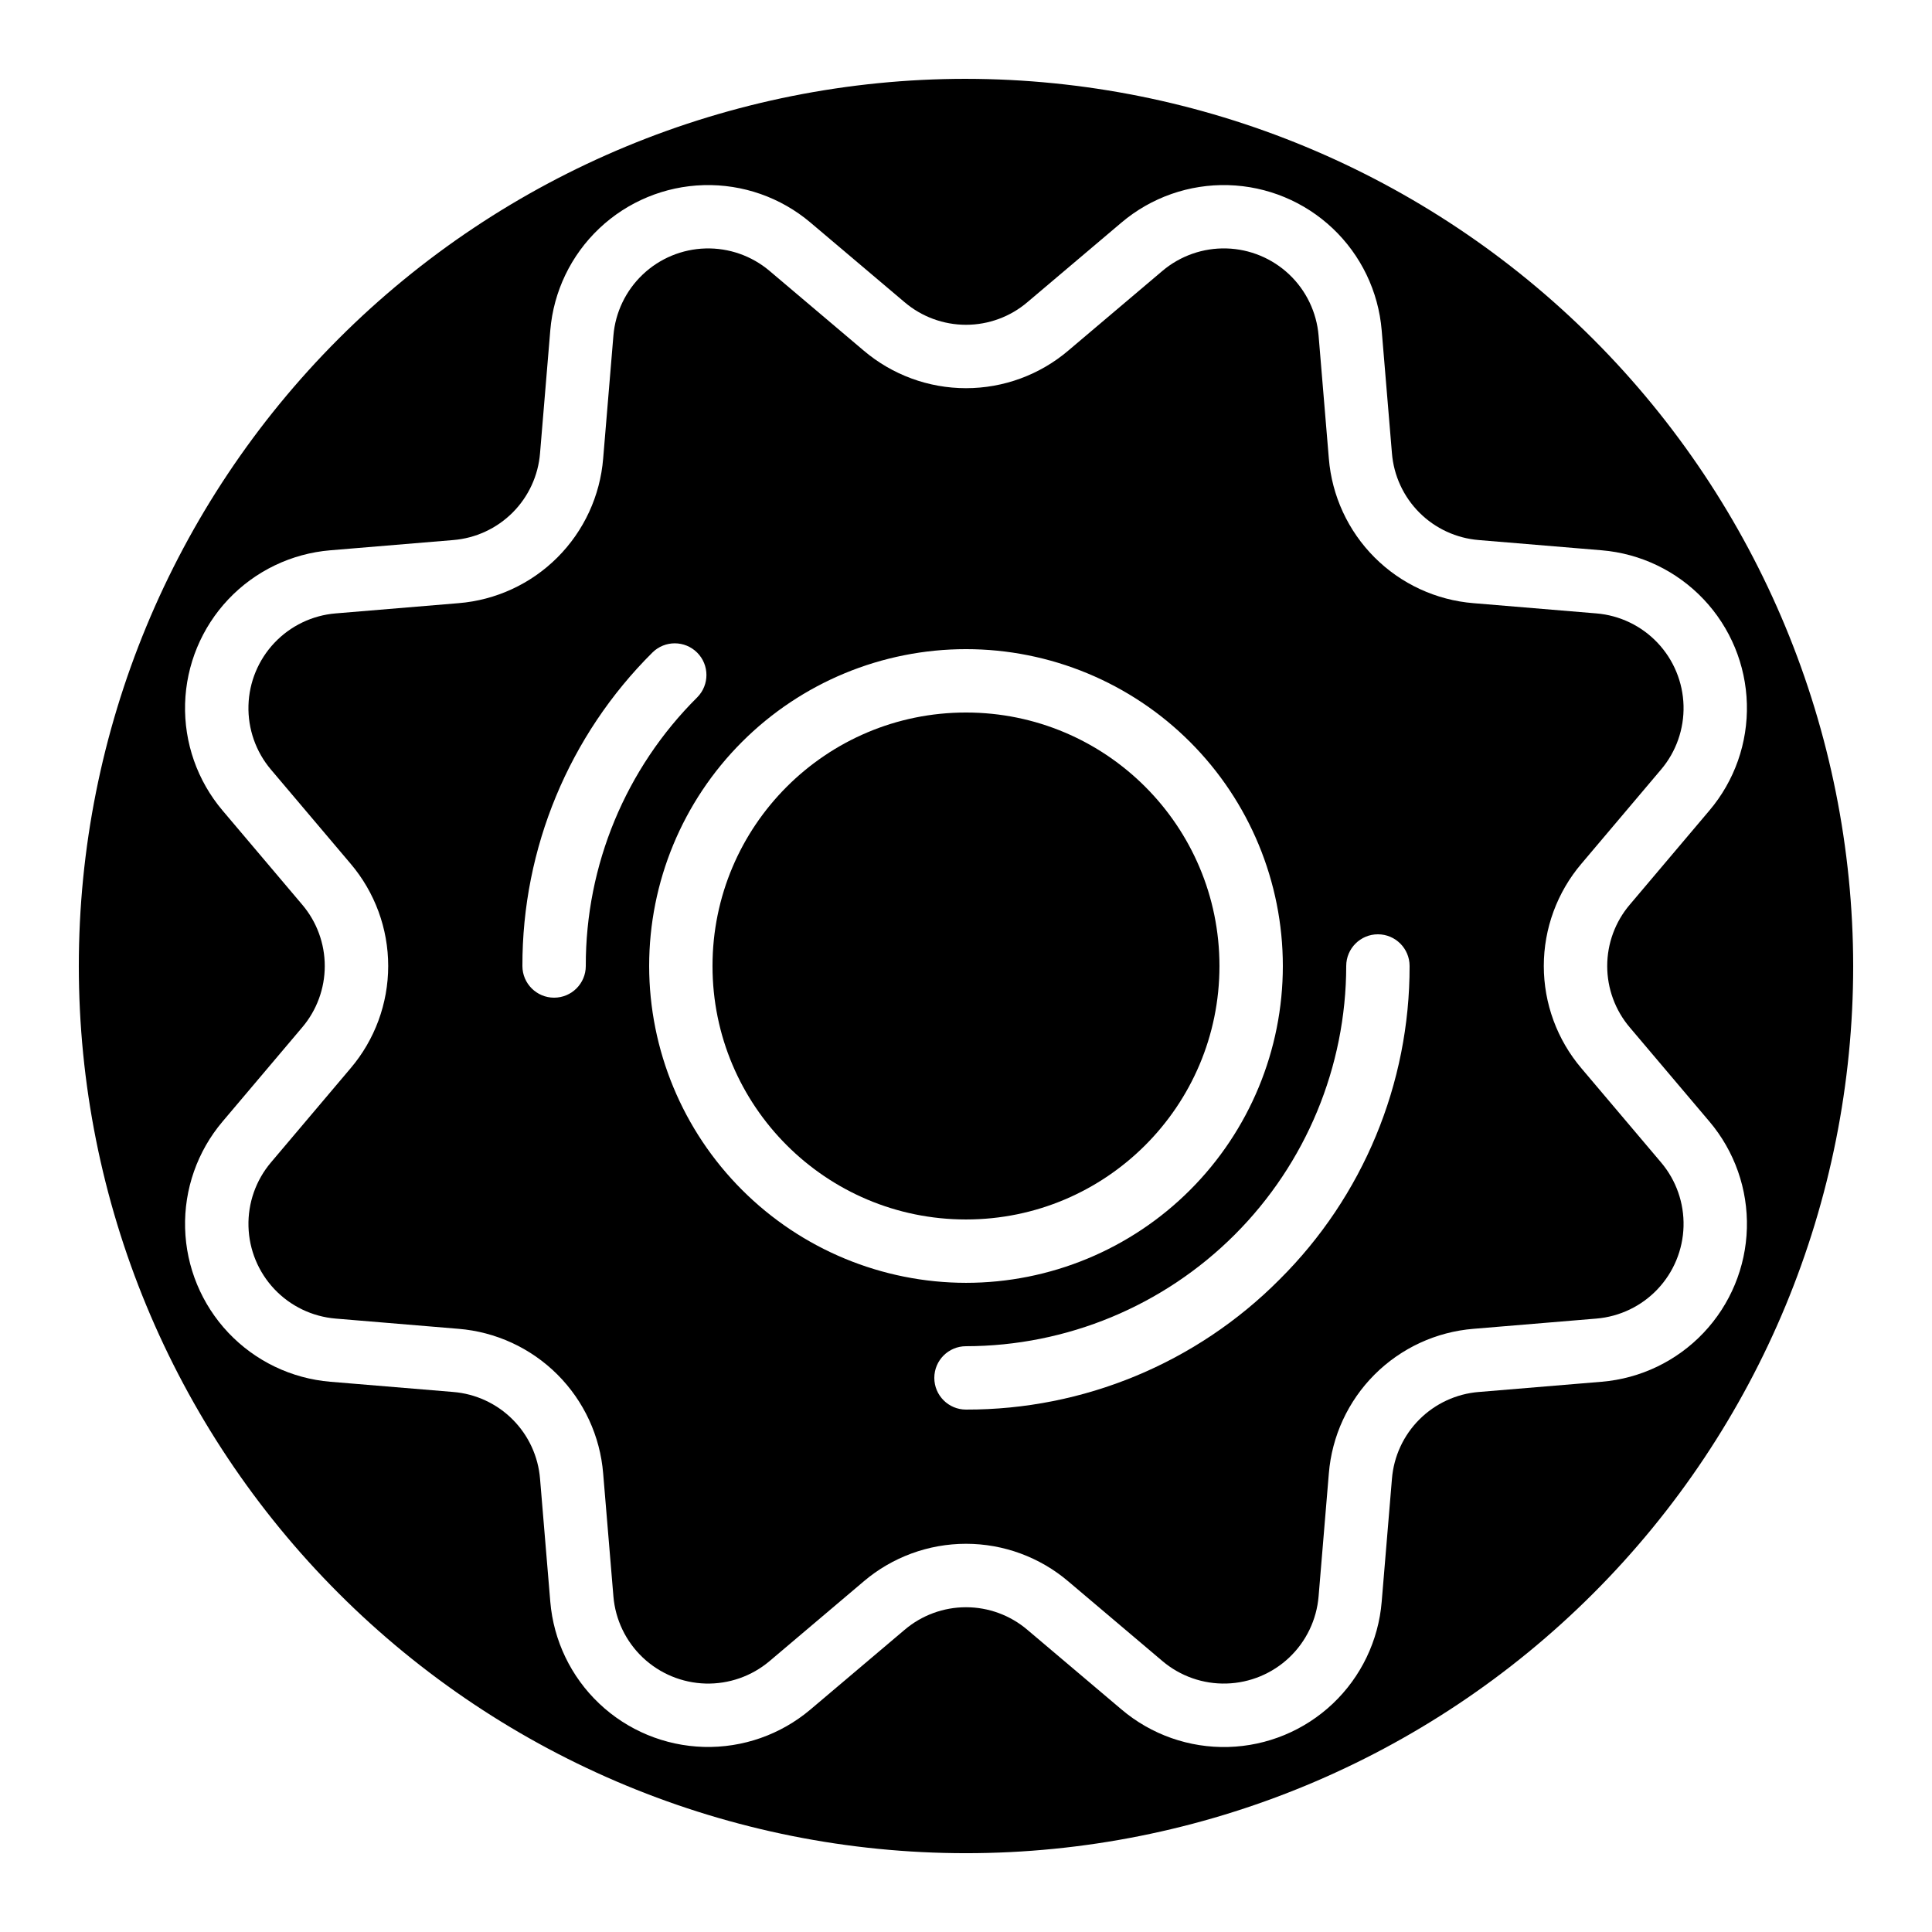
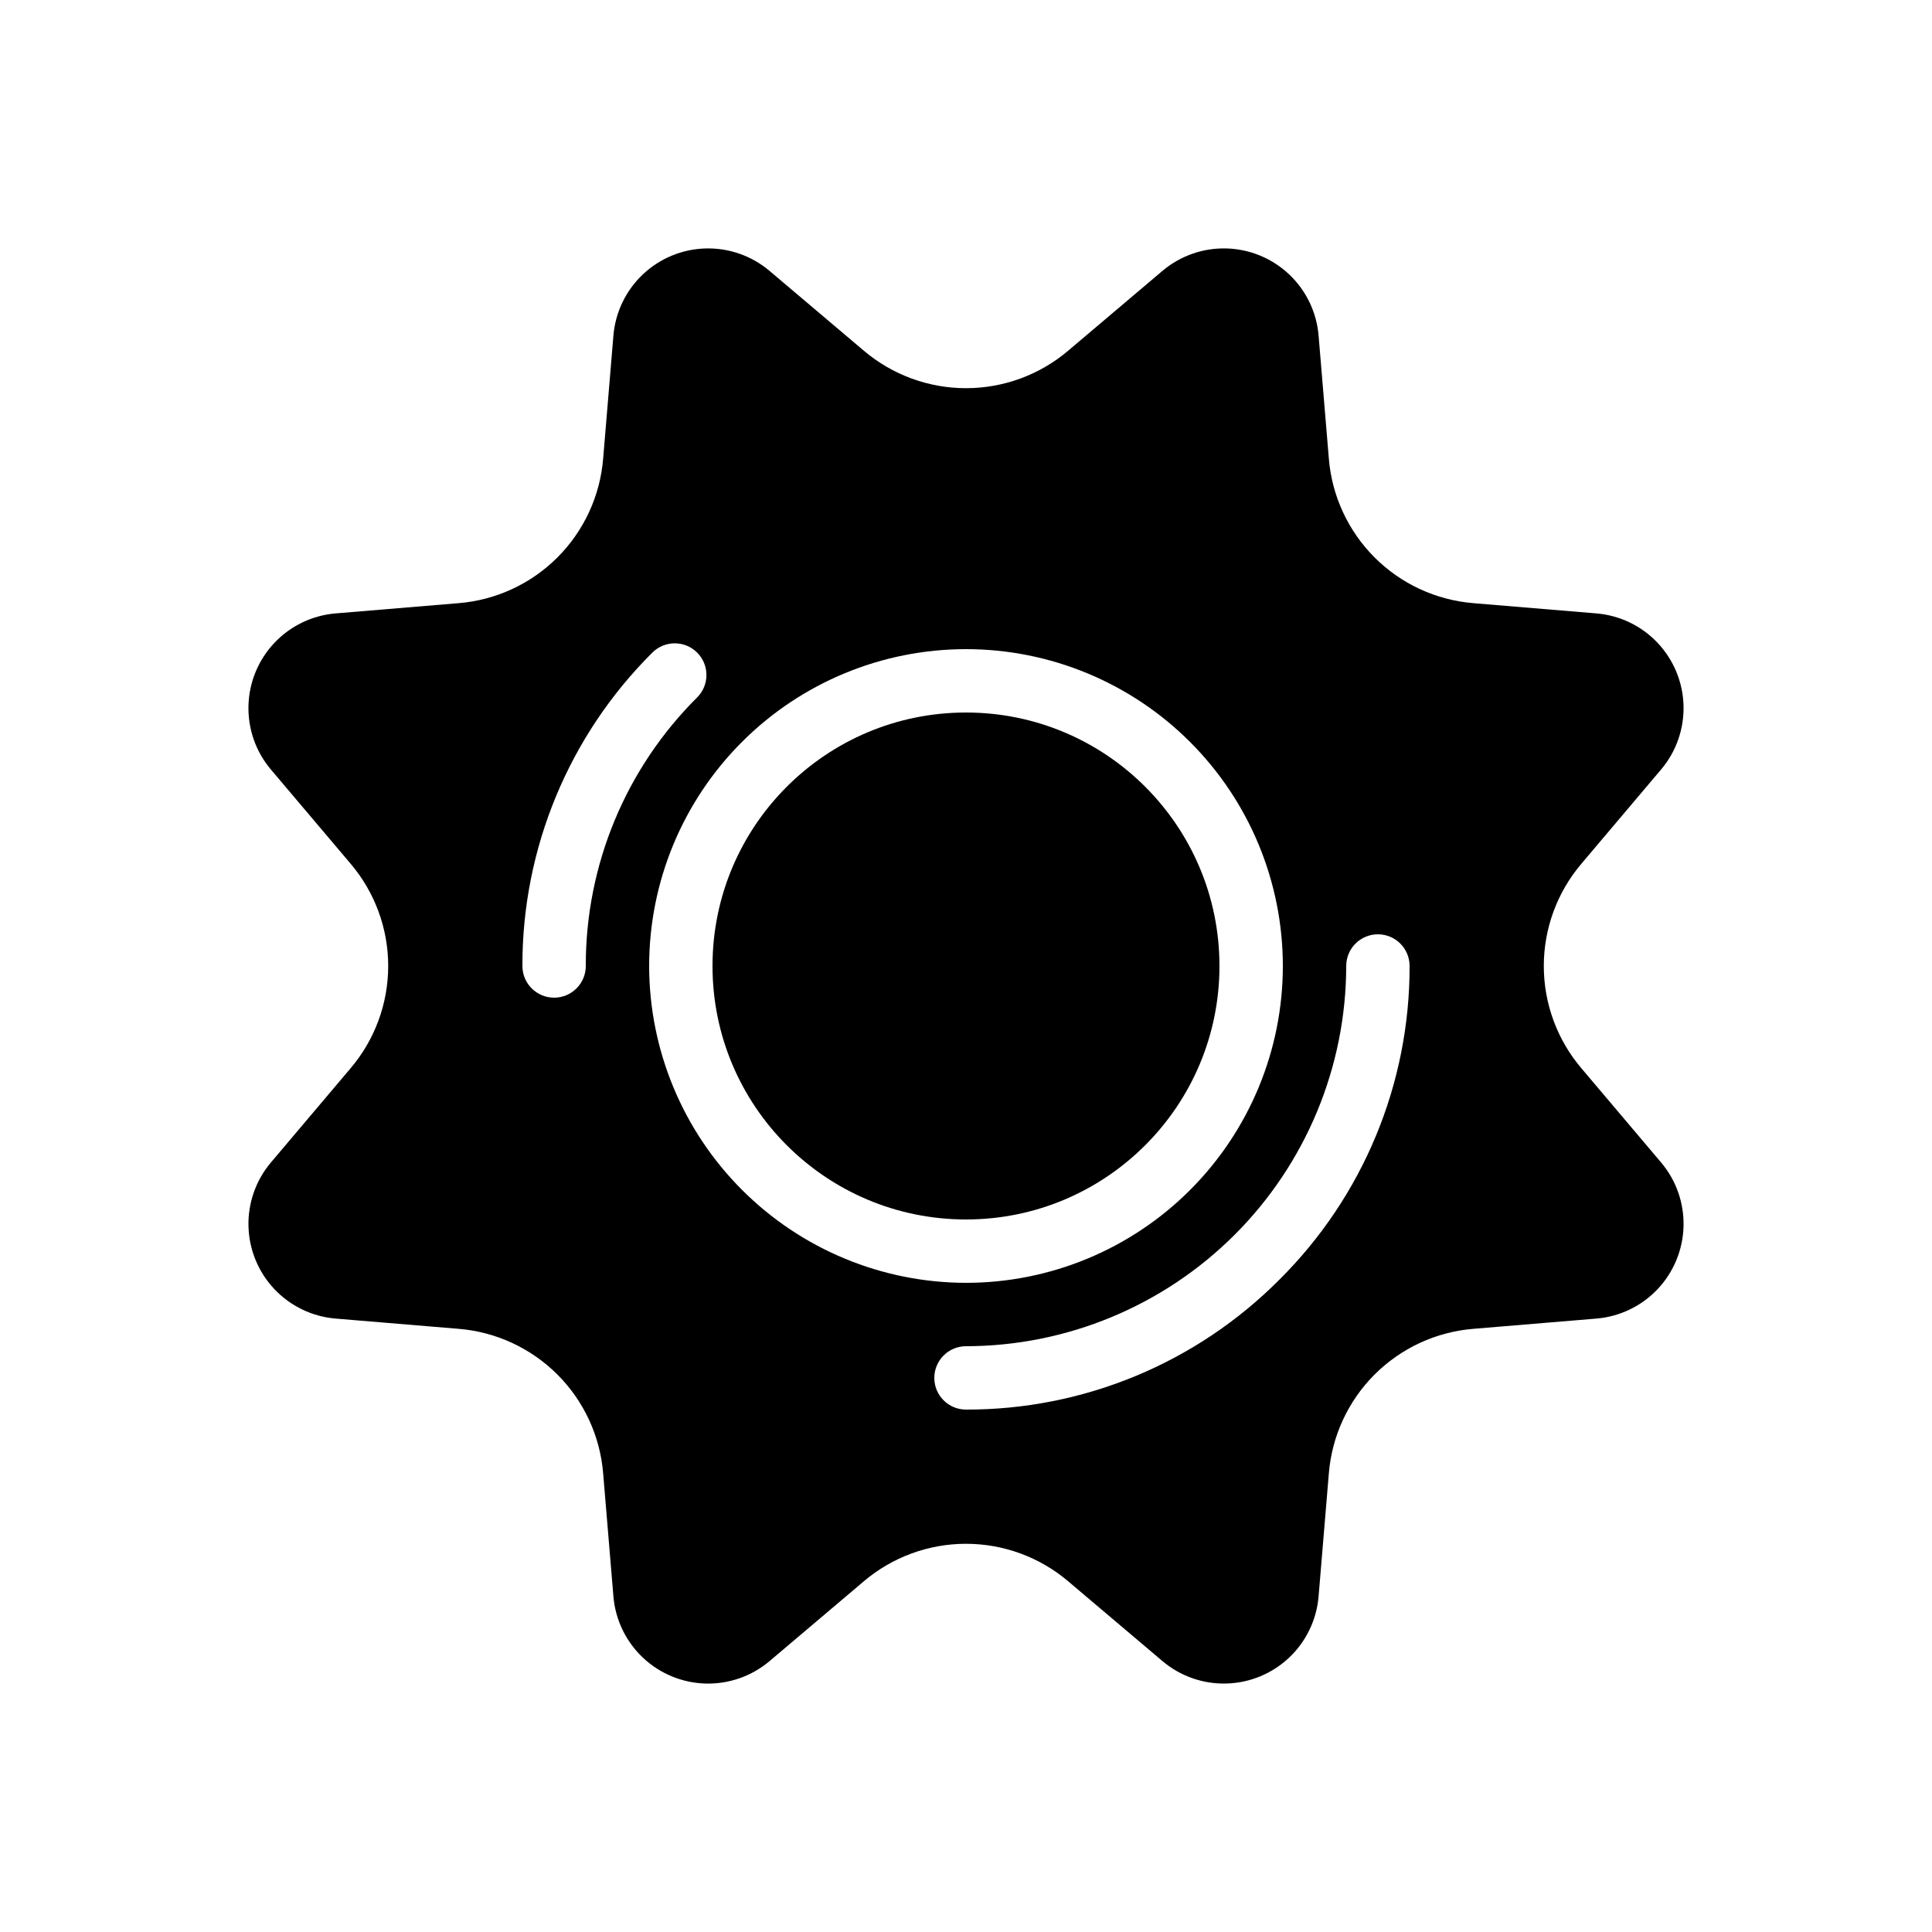
<svg xmlns="http://www.w3.org/2000/svg" fill="#000000" width="800px" height="800px" version="1.1" viewBox="144 144 512 512">
  <g>
    <path d="m467.17 400c0 37.098-30.074 67.172-67.172 67.172-37.102 0-67.176-30.074-67.176-67.172 0-37.102 30.074-67.176 67.176-67.176 37.098 0 67.172 30.074 67.172 67.176" />
    <path d="m563.1 427.12c-6.441-7.57-9.977-17.184-9.977-27.125 0.004-9.938 3.543-19.551 9.984-27.121l21.09-24.941v0.004c4.008-4.731 6.125-10.773 5.957-16.969-0.172-6.195-2.621-12.113-6.879-16.617-4.258-4.504-10.031-7.277-16.207-7.793l-32.562-2.711c-9.906-0.797-19.203-5.098-26.23-12.125-7.023-7.027-11.32-16.324-12.121-26.23l-2.715-32.559c-0.516-6.176-3.289-11.949-7.793-16.211-4.504-4.258-10.422-6.711-16.617-6.883-6.199-0.172-12.242 1.949-16.977 5.953l-24.93 21.105h0.004c-7.57 6.441-17.188 9.977-27.125 9.977-9.941 0-19.555-3.535-27.129-9.977l-24.934-21.105c-4.734-4.004-10.777-6.121-16.973-5.949-6.195 0.172-12.113 2.621-16.613 6.883-4.504 4.262-7.277 10.031-7.793 16.207l-2.715 32.559c-0.797 9.906-5.094 19.203-12.121 26.23s-16.324 11.328-26.23 12.125l-32.562 2.711c-6.176 0.516-11.945 3.293-16.203 7.793-4.262 4.504-6.711 10.418-6.883 16.613-0.172 6.199 1.945 12.238 5.949 16.973l21.105 24.938c6.441 7.57 9.977 17.188 9.977 27.125-0.004 9.938-3.539 19.551-9.984 27.121l-21.09 24.938c-4.004 4.734-6.125 10.773-5.953 16.969 0.168 6.199 2.617 12.113 6.875 16.617 4.262 4.504 10.031 7.277 16.207 7.793l32.562 2.711c9.906 0.801 19.203 5.098 26.23 12.125 7.027 7.027 11.324 16.324 12.121 26.23l2.715 32.559c0.516 6.176 3.289 11.949 7.793 16.211 4.504 4.258 10.422 6.711 16.617 6.883 6.199 0.172 12.242-1.949 16.977-5.953l24.93-21.105h-0.004c7.57-6.441 17.188-9.98 27.129-9.98 9.938 0 19.555 3.539 27.125 9.98l24.934 21.105c4.734 4.004 10.777 6.125 16.973 5.949 6.195-0.172 12.113-2.621 16.617-6.883 4.5-4.258 7.273-10.031 7.789-16.207l2.715-32.559c0.797-9.906 5.094-19.203 12.121-26.23 7.027-7.027 16.324-11.324 26.23-12.125l32.562-2.711c6.176-0.516 11.945-3.289 16.207-7.793 4.258-4.504 6.707-10.418 6.879-16.613s-1.945-12.238-5.949-16.969zm-263.86-27.121c0 4.637-3.762 8.395-8.398 8.395-4.637 0-8.398-3.758-8.398-8.395-0.066-31.191 12.348-61.109 34.473-83.09 3.285-3.242 8.574-3.227 11.84 0.039 3.262 3.266 3.277 8.551 0.035 11.836-18.969 18.836-29.609 44.48-29.551 71.215zm16.793 0c0-22.27 8.844-43.629 24.594-59.375 15.746-15.75 37.105-24.594 59.375-24.594s43.625 8.844 59.371 24.594c15.75 15.746 24.594 37.105 24.594 59.375s-8.844 43.625-24.594 59.371c-15.746 15.75-37.102 24.594-59.371 24.594-22.262-0.023-43.605-8.879-59.348-24.621-15.742-15.742-24.598-37.082-24.621-59.344zm167.05 83.086c-21.98 22.125-51.898 34.539-83.082 34.469-4.641 0-8.398-3.762-8.398-8.398s3.758-8.395 8.398-8.395c26.711-0.035 52.32-10.664 71.211-29.551 18.887-18.891 29.516-44.5 29.551-71.211 0-4.641 3.758-8.398 8.395-8.398s8.398 3.758 8.398 8.398c0.066 31.188-12.348 61.105-34.473 83.086z" />
-     <path d="m400 164.89c-62.355 0-122.16 24.77-166.25 68.863-44.094 44.09-68.863 103.89-68.863 166.25s24.77 122.16 68.863 166.25c44.09 44.094 103.89 68.863 166.25 68.863s122.16-24.77 166.25-68.863c44.094-44.09 68.863-103.89 68.863-166.25-0.07-62.336-24.863-122.1-68.938-166.17-44.078-44.078-103.84-68.871-166.17-68.941zm168.46 345.29-32.562 2.711v-0.004c-5.945 0.48-11.523 3.059-15.742 7.277-4.215 4.215-6.797 9.793-7.277 15.738l-2.715 32.559c-0.844 10.301-5.461 19.926-12.965 27.031-7.508 7.106-17.371 11.191-27.703 11.477-10.328 0.281-20.402-3.258-28.285-9.945l-24.945-21.105c-4.539-3.863-10.305-5.984-16.266-5.984s-11.73 2.121-16.27 5.984l-24.938 21.105c-7.887 6.676-17.957 10.211-28.285 9.926-10.328-0.289-20.188-4.371-27.691-11.473-7.508-7.102-12.129-16.719-12.984-27.016l-2.715-32.559c-0.48-5.945-3.059-11.523-7.277-15.738-4.219-4.219-9.797-6.797-15.742-7.277l-32.559-2.707c-10.297-0.859-19.918-5.481-27.02-12.988-7.098-7.504-11.184-17.367-11.465-27.695-0.285-10.328 3.25-20.395 9.93-28.281l21.09-24.938c3.867-4.543 5.992-10.309 5.992-16.273s-2.121-11.73-5.984-16.273l-21.105-24.941c-6.676-7.887-10.211-17.957-9.926-28.285 0.285-10.328 4.371-20.188 11.469-27.691 7.102-7.504 16.723-12.129 27.02-12.984l32.562-2.711h-0.004c5.945-0.48 11.523-3.059 15.742-7.273 4.219-4.219 6.797-9.797 7.277-15.742l2.715-32.555c0.855-10.297 5.477-19.918 12.98-27.016 7.504-7.102 17.363-11.188 27.691-11.473 10.324-0.285 20.395 3.246 28.281 9.922l24.945 21.105c4.539 3.863 10.309 5.984 16.27 5.984s11.727-2.121 16.266-5.984l24.938-21.105c7.887-6.676 17.957-10.207 28.285-9.922 10.328 0.285 20.188 4.367 27.695 11.469 7.504 7.102 12.125 16.723 12.98 27.02l2.715 32.559v-0.004c0.48 5.945 3.062 11.523 7.277 15.742 4.219 4.215 9.797 6.793 15.742 7.273l32.562 2.711c10.297 0.855 19.914 5.477 27.016 12.984 7.102 7.504 11.184 17.367 11.465 27.695 0.285 10.328-3.25 20.398-9.93 28.281l-21.09 24.941c-3.867 4.539-5.988 10.309-5.992 16.27 0 5.965 2.121 11.734 5.984 16.277l21.105 24.941v-0.004c6.676 7.887 10.211 17.957 9.926 28.285-0.285 10.328-4.371 20.188-11.469 27.691-7.102 7.508-16.719 12.129-27.016 12.988z" />
  </g>
</svg>